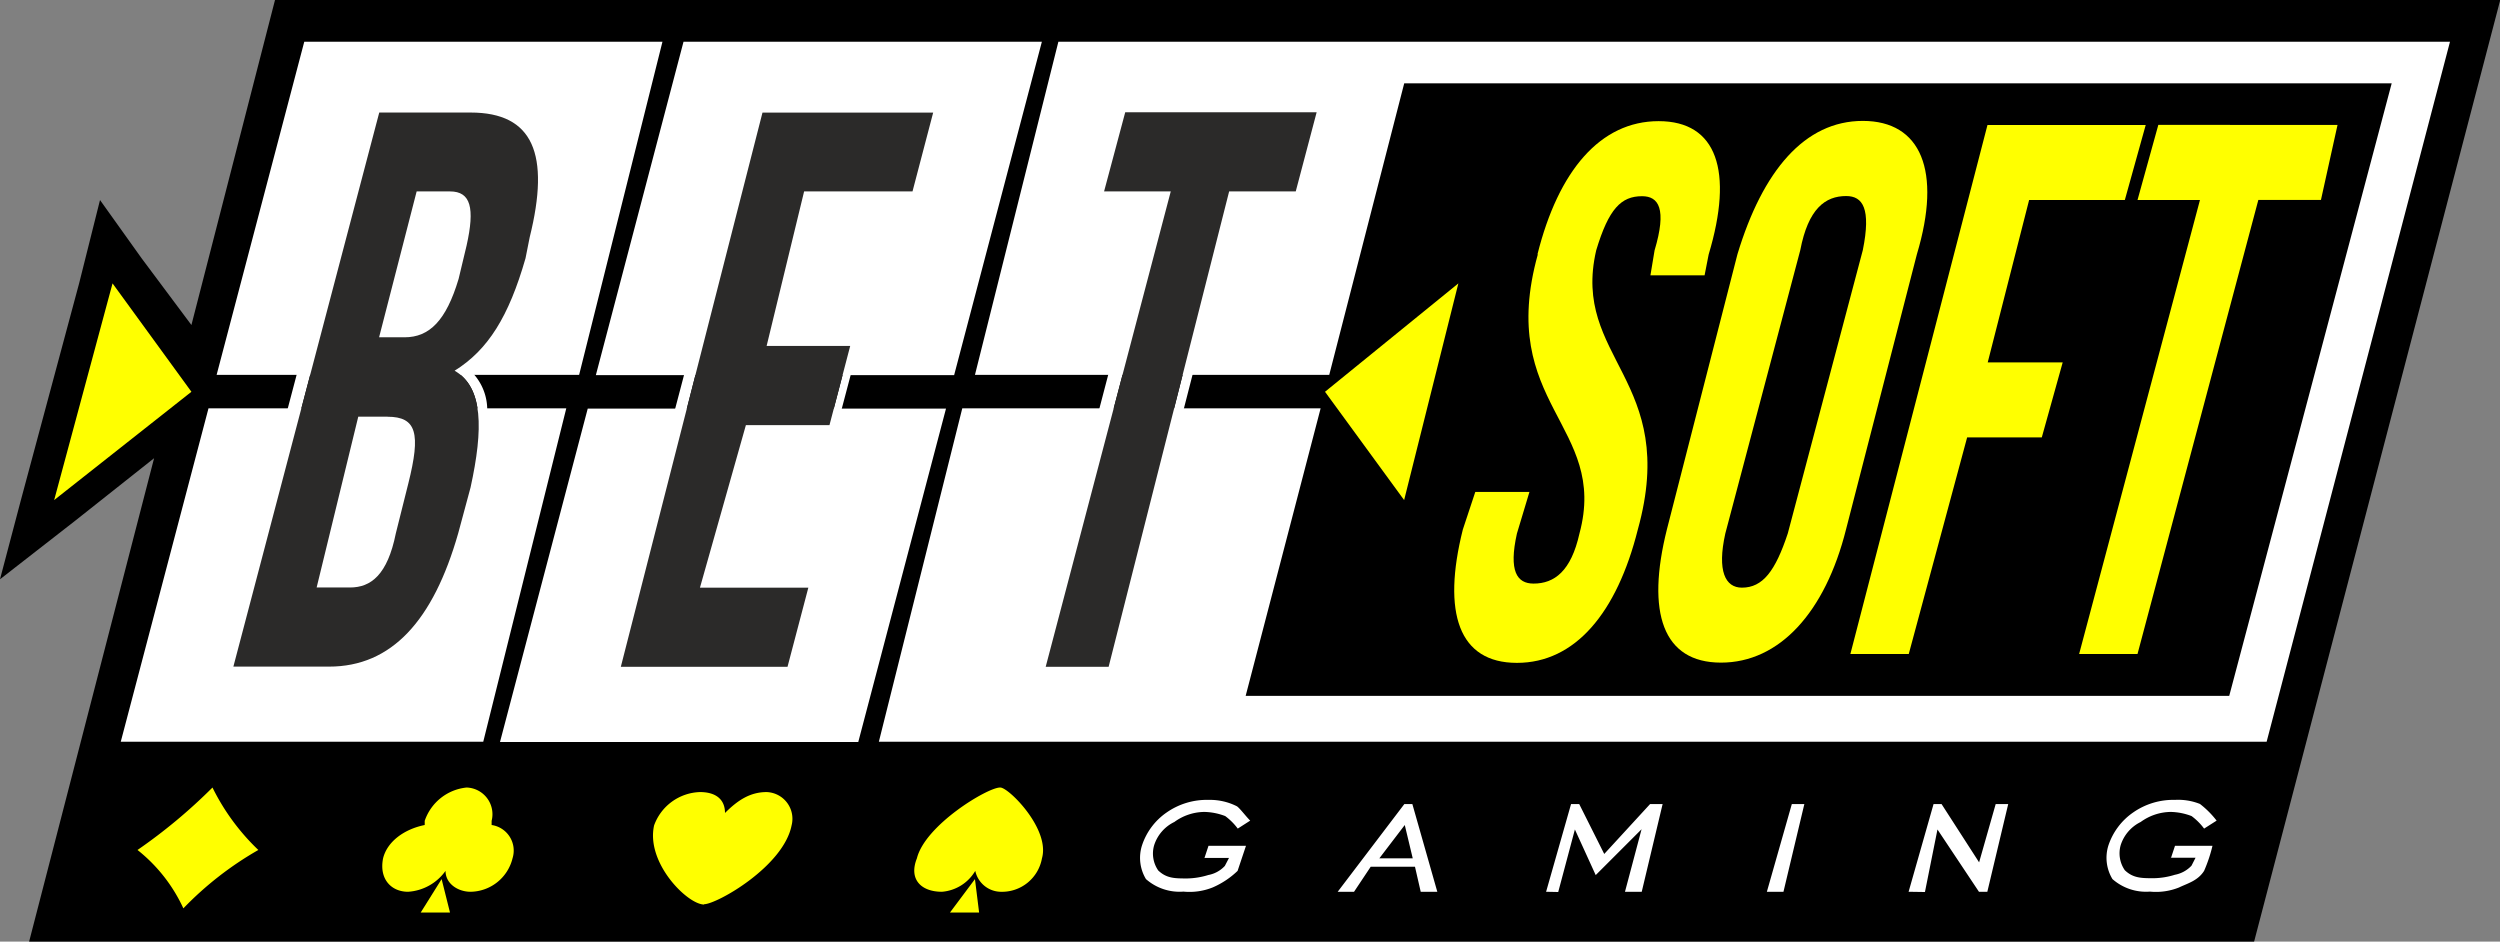
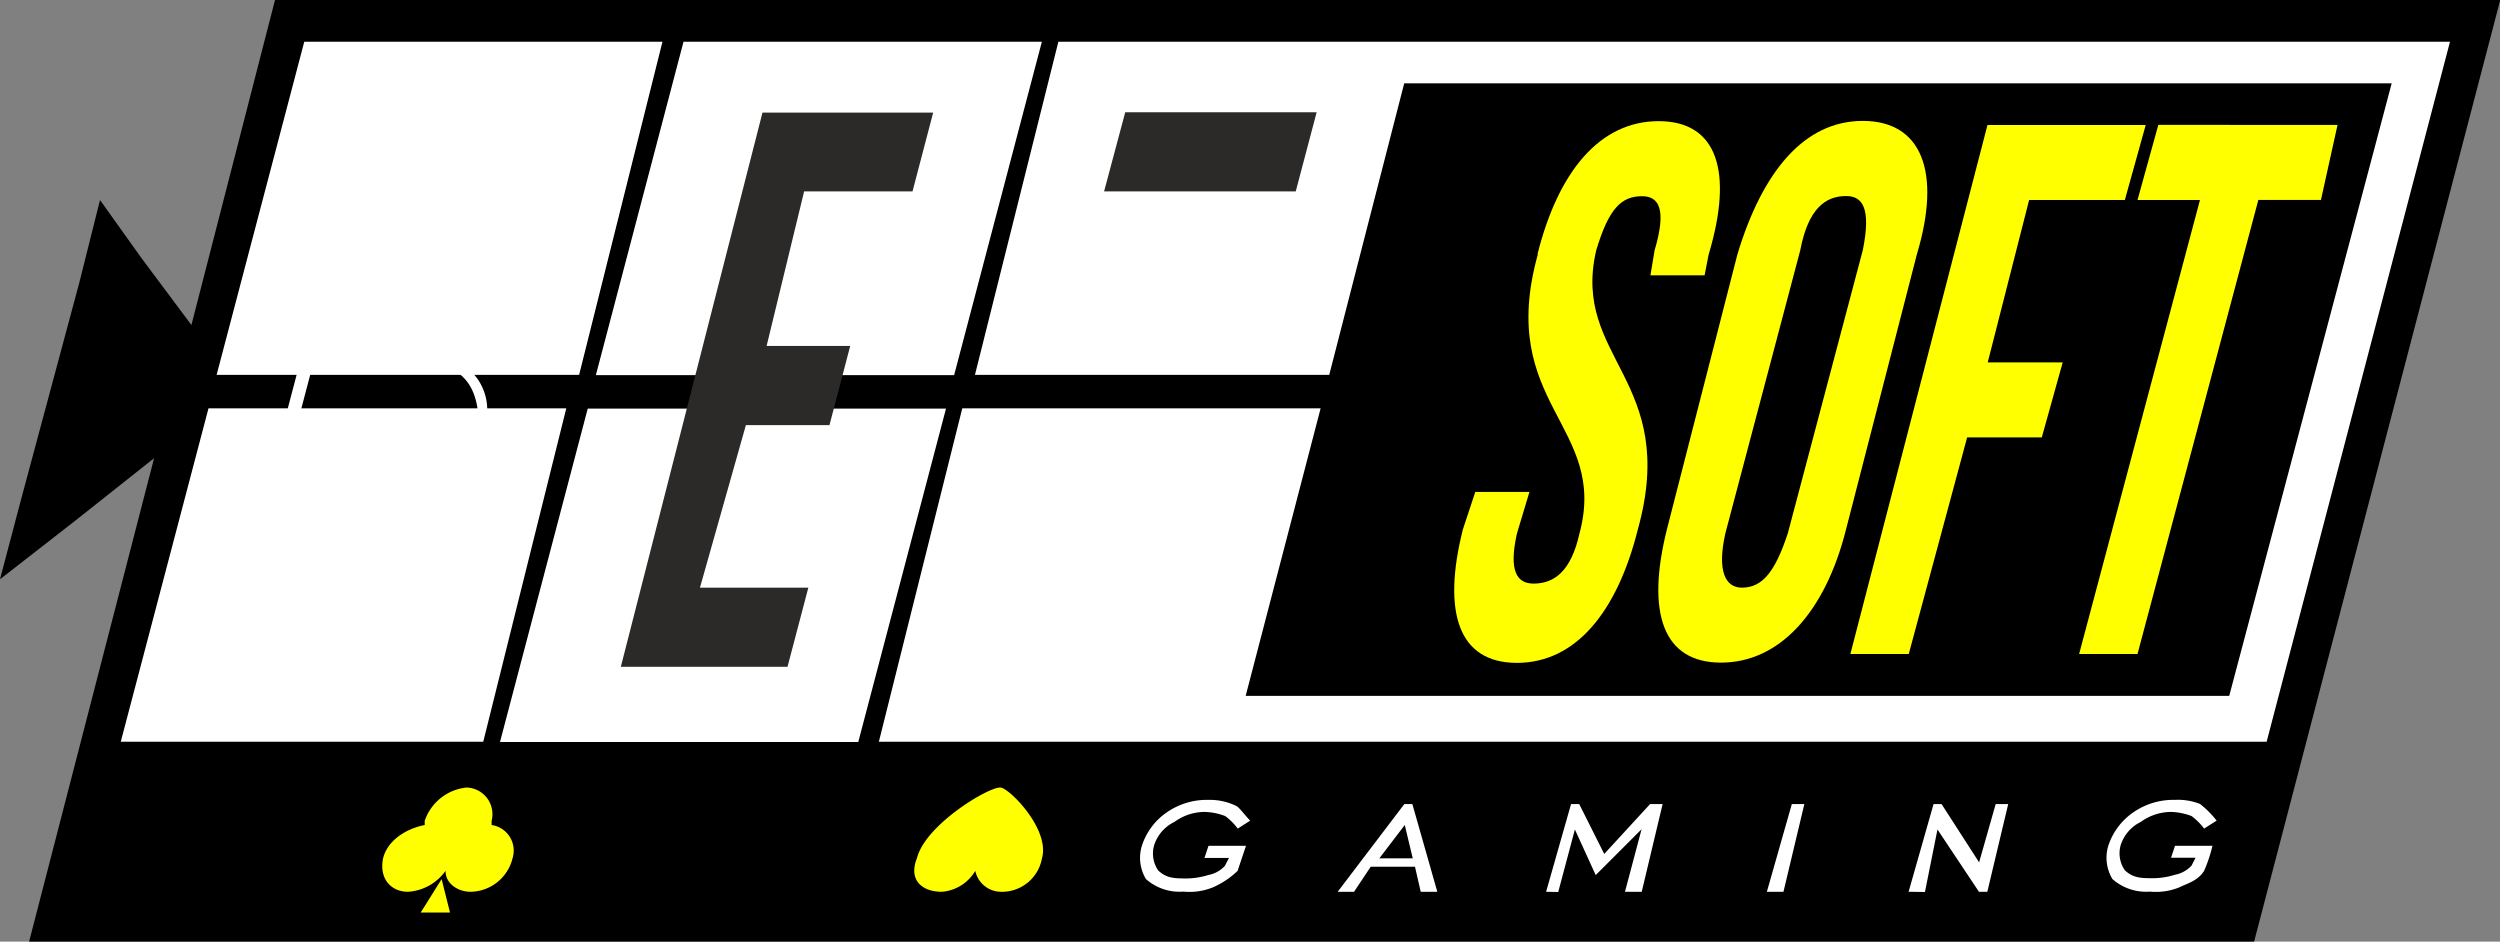
<svg xmlns="http://www.w3.org/2000/svg" viewBox="0 0 313.45 118.06">
  <rect x="0" y="0" width="313.45" height="118.06" fill="#808080" stroke="none" />
  <defs>
    <style>.cls-1{fill:#fff;}.cls-2{fill:#ff0;}.cls-3{fill:#2b2a29;}</style>
  </defs>
  <title>Betsoft</title>
  <g id="Layer_2" data-name="Layer 2">
    <g id="Layer_1-2" data-name="Layer 1">
      <path d="M34.48,0h279L282.62,118.06H3.65L19.32,57.45,9.4,65.31,0,72.63,2.62,62.7l7.3-27.17,2.62-10.45,5.22,7.31L24,40.75Z" />
      <path class="cls-1" d="M132.7,5.23H307.18L284.19,93h-174l10.46-41.8h44.93l-9.4,36.05H279.5l20.37-76.8H176.06L166.66,47H122.24Zm-47,0h44.93l-11,41.8H74.71Zm32.91,46-11,41.8H62.69l11-41.8Zm-80.46-46H83.06L72.61,47H27.16ZM71,51.2,60.59,93H15.14l11-41.8Z" />
      <path class="cls-2" d="M268,25.08h7.83L260.68,82H268l15.15-56.93H291l2.08-9.41H270.61Zm-13.59,0h12l2.62-9.41H249.19L232,82h7.32l7.32-27.16H256l2.62-9.4h-9.4ZM209,66.36c-2.62,10.45-.52,16.72,6.78,16.72s13.06-6.27,15.68-16.72l8.88-34.48c3.14-10.46.52-16.72-6.78-16.72S221,21.42,217.84,31.88Zm16.72-35c1-5.21,3.14-6.78,5.75-6.78,2.09,0,3.14,1.57,2.09,6.78l-9.41,35.53c-1.56,4.71-3.13,6.79-5.75,6.79-2.08,0-3.13-2.08-2.08-6.79Zm-32.91.54c-5.22,18.8,8.89,21.42,5.22,35-1.05,4.71-3.14,6.27-5.75,6.27-2.09,0-3.14-1.56-2.09-6.27l1.57-5.22h-6.79l-1.56,4.71c-2.62,10.45-.52,16.72,6.78,16.72s12.54-6.27,15.16-16.72c5.22-18.81-8.36-21.43-5.22-35,1.57-5.22,3.13-6.79,5.75-6.79,2.08,0,3.13,1.57,1.57,6.79l-.52,3.13h6.79l.51-2.61c3.14-10.46,1.05-16.72-6.27-16.72S195.39,21.42,192.77,31.88Z" />
-       <path class="cls-1" d="M138.43,24h8.36L131.11,83.6H139L154.11,24h8.35l2.62-9.92h-24Zm6.27,1h-7.83l.51-1.57L140,13.59V12.54h26.64l-.51,1.57L163.51,24v1h-8.35L140,84.11v1H129l.52-2.08Z" />
-       <path class="cls-3" d="M138.43,24h8.36L131.11,83.6H139L154.11,24h8.35l2.62-9.92h-24Z" />
-       <path class="cls-1" d="M100.82,24h13.59L117,14.12H95.6L77.84,83.6h20.9l2.61-9.92H87.76L93.52,53.3H104l2.6-9.93H96.12Zm13.59,1H101.87L97.69,41.8h10.45l-.52,1.57L105,53.29v1.05H94.55l-4.7,17.75H102.9l-.51,2.09L99.77,84.1v1.05h-24l.52-2.09L94.55,13.59V12.54h24l-.52,1.57L115.44,24v1Z" />
+       <path class="cls-3" d="M138.43,24h8.36H139L154.11,24h8.35l2.62-9.92h-24Z" />
      <path class="cls-3" d="M100.82,24h13.59L117,14.12H95.6L77.84,83.6h20.9l2.61-9.92H87.76L93.52,53.3H104l2.6-9.93H96.12Z" />
      <path class="cls-1" d="M56.42,24c2.62,0,3.13,2.09,2.08,6.79l-1,4.18c-1.56,5.22-3.65,7.32-6.78,7.32H47.53L52.24,24ZM48.58,52.25c3.66,0,4.19,2.09,2.62,8.35l-1.57,6.27c-1.05,5.22-3.13,6.79-5.75,6.79H39.7l5.22-21.42h3.66ZM59,14.11H47.55L29.26,83.58h12c7.84,0,13.06-5.75,16.19-16.72L59,61.11C60.6,53.79,60.6,48.57,57,46.48c4.19-2.61,6.79-6.78,8.89-14.1l.52-2.62C69,19.34,66.87,14.11,59,14.11Zm-1.57,12a1.13,1.13,0,0,0-1-1.05H53.29L49.63,40.75h1c1,0,2.09,0,2.62-1a9.81,9.81,0,0,0,2.62-5.22l1-3.65A24.08,24.08,0,0,0,57.47,26.13Zm-6.8,28.21a2.73,2.73,0,0,0-2.09-1.05H46l-4.7,18.8h2.61a2.88,2.88,0,0,0,2.62-1c.52-.51,1-2.08,2.08-4.7l1.57-6.27C50.67,57.47,51.2,55.39,50.67,54.34Zm-3.14-41.8H59c4.7,0,7.32,1.57,8.89,4.7s1,7.32-.52,13.05l-.52,2.62c-1.05,3.65-2.08,6.79-3.65,8.89A12.54,12.54,0,0,1,59,46.5a6.72,6.72,0,0,1,2.08,5.22c.52,2.62,0,6.27-1,9.92L58.5,67.39c-1.56,5.75-3.65,9.92-6.26,13.06a15.06,15.06,0,0,1-11,4.7H27.16l.52-2.09L46,13.59l.51-1.05Z" />
-       <path class="cls-3" d="M56.42,24c2.62,0,3.13,2.09,2.08,6.79l-1,4.18c-1.56,5.22-3.65,7.32-6.78,7.32H47.53L52.24,24ZM48.58,52.25c3.66,0,4.19,2.09,2.62,8.35l-1.57,6.27c-1.05,5.22-3.13,6.79-5.75,6.79H39.7l5.22-21.42h3.66ZM59,14.11H47.55L29.26,83.58h12c7.84,0,13.06-5.75,16.19-16.72L59,61.11C60.6,53.79,60.6,48.57,57,46.48c4.19-2.61,6.79-6.78,8.89-14.1l.52-2.62C69,19.34,66.87,14.11,59,14.11Z" />
-       <path class="cls-2" d="M14.11,35.53,24,49.12,6.79,62.7Zm168.74,0L166.13,49.12l9.92,13.58Z" />
      <path class="cls-1" d="M151,107.62l.52-1.57h4.7l-1.05,3.14a10.52,10.52,0,0,1-3.13,2.08,7.8,7.8,0,0,1-3.66.52,6.38,6.38,0,0,1-4.7-1.57,5.15,5.15,0,0,1-.51-4.18,8.07,8.07,0,0,1,3.13-4.19,8.78,8.78,0,0,1,5.22-1.56,7.47,7.47,0,0,1,3.56.8c.36.23,1.14,1.28,1.67,1.8l-1.56,1a7.55,7.55,0,0,0-1.57-1.57,7.69,7.69,0,0,0-2.62-.52,6.46,6.46,0,0,0-3.76,1.26A4.88,4.88,0,0,0,144.7,106a3.73,3.73,0,0,0,.52,3.14c1.05,1,2.08,1,3.65,1a9.42,9.42,0,0,0,2.62-.43,3.75,3.75,0,0,0,2.08-1.14l.52-1H151Zm121.18,0,.52-1.57h4.7a18.41,18.41,0,0,1-1.05,3.14c-.79,1.25-2.09,1.57-3.14,2.08a7.75,7.75,0,0,1-3.65.52,6.38,6.38,0,0,1-4.7-1.57,5.15,5.15,0,0,1-.52-4.18,8.14,8.14,0,0,1,3.14-4.19,8.78,8.78,0,0,1,5.22-1.56,7.34,7.34,0,0,1,3.13.51,11.49,11.49,0,0,1,2.09,2.09l-1.57,1a7.55,7.55,0,0,0-1.57-1.57,7.64,7.64,0,0,0-2.62-.52,6.5,6.5,0,0,0-3.76,1.26,4.88,4.88,0,0,0-2.51,2.91,3.73,3.73,0,0,0,.52,3.14c1.05,1,2.09,1,3.65,1a9.36,9.36,0,0,0,2.62-.43,3.82,3.82,0,0,0,2.09-1.14l.51-1h-3.1Zm-99.24,0h4.19l-1-4.18Zm-5.22,4.19,8.36-11h1l3.13,11h-2.08l-.72-3.14h-5.55l-2.09,3.14Zm26.13,0,3.13-11H198l3.14,6.26,5.75-6.26h1.57l-2.62,11h-2.1l2.08-7.84-5.75,5.75L197.46,104l-2.09,7.84Zm27.68,0,3.13-11h1.57l-2.62,11Zm17.77,0,3.13-11h1l4.71,7.31,2.08-7.31h1.57l-2.62,11h-1.05L242.92,104l-1.57,7.84Z" />
      <path class="cls-2" d="M58.5,98.74a3.35,3.35,0,0,1,3.14,4.18v.52a3.24,3.24,0,0,1,2.62,4.18A5.5,5.5,0,0,1,59,111.81c-1.57,0-3.14-1-3.14-2.62a6.24,6.24,0,0,1-4.7,2.62c-2.08,0-3.65-1.57-3.13-4.19.51-2.08,2.61-3.65,5.22-4.18v-.52A6.2,6.2,0,0,1,58.5,98.74Z" />
      <path class="cls-2" d="M56.42,114.41l-1.05-4.19-2.62,4.19Zm69-15.67c1.05,0,6.27,5.21,5.22,8.88a5.09,5.09,0,0,1-5.22,4.19,3.32,3.32,0,0,1-3.14-2.62,5.34,5.34,0,0,1-4.18,2.62c-2.62,0-4.19-1.57-3.14-4.19C116,103.44,123.81,98.74,125.38,98.74Z" />
-       <path class="cls-2" d="M122.76,114.41l-.52-4.19-3.13,4.19Zm-34.48-1c-2.08,0-7.32-5.22-6.27-9.92a6.32,6.32,0,0,1,5.75-4.18c2.09,0,3.14,1,3.14,2.62,1.57-1.57,3.13-2.62,5.22-2.62a3.35,3.35,0,0,1,3.13,4.18C98.22,108.67,89.85,113.37,88.28,113.37ZM26.64,98.74a27.8,27.8,0,0,0,5.75,7.83,41.93,41.93,0,0,0-9.4,7.32,20,20,0,0,0-5.75-7.32A67.55,67.55,0,0,0,26.64,98.74Z" />
    </g>
  </g>
</svg>